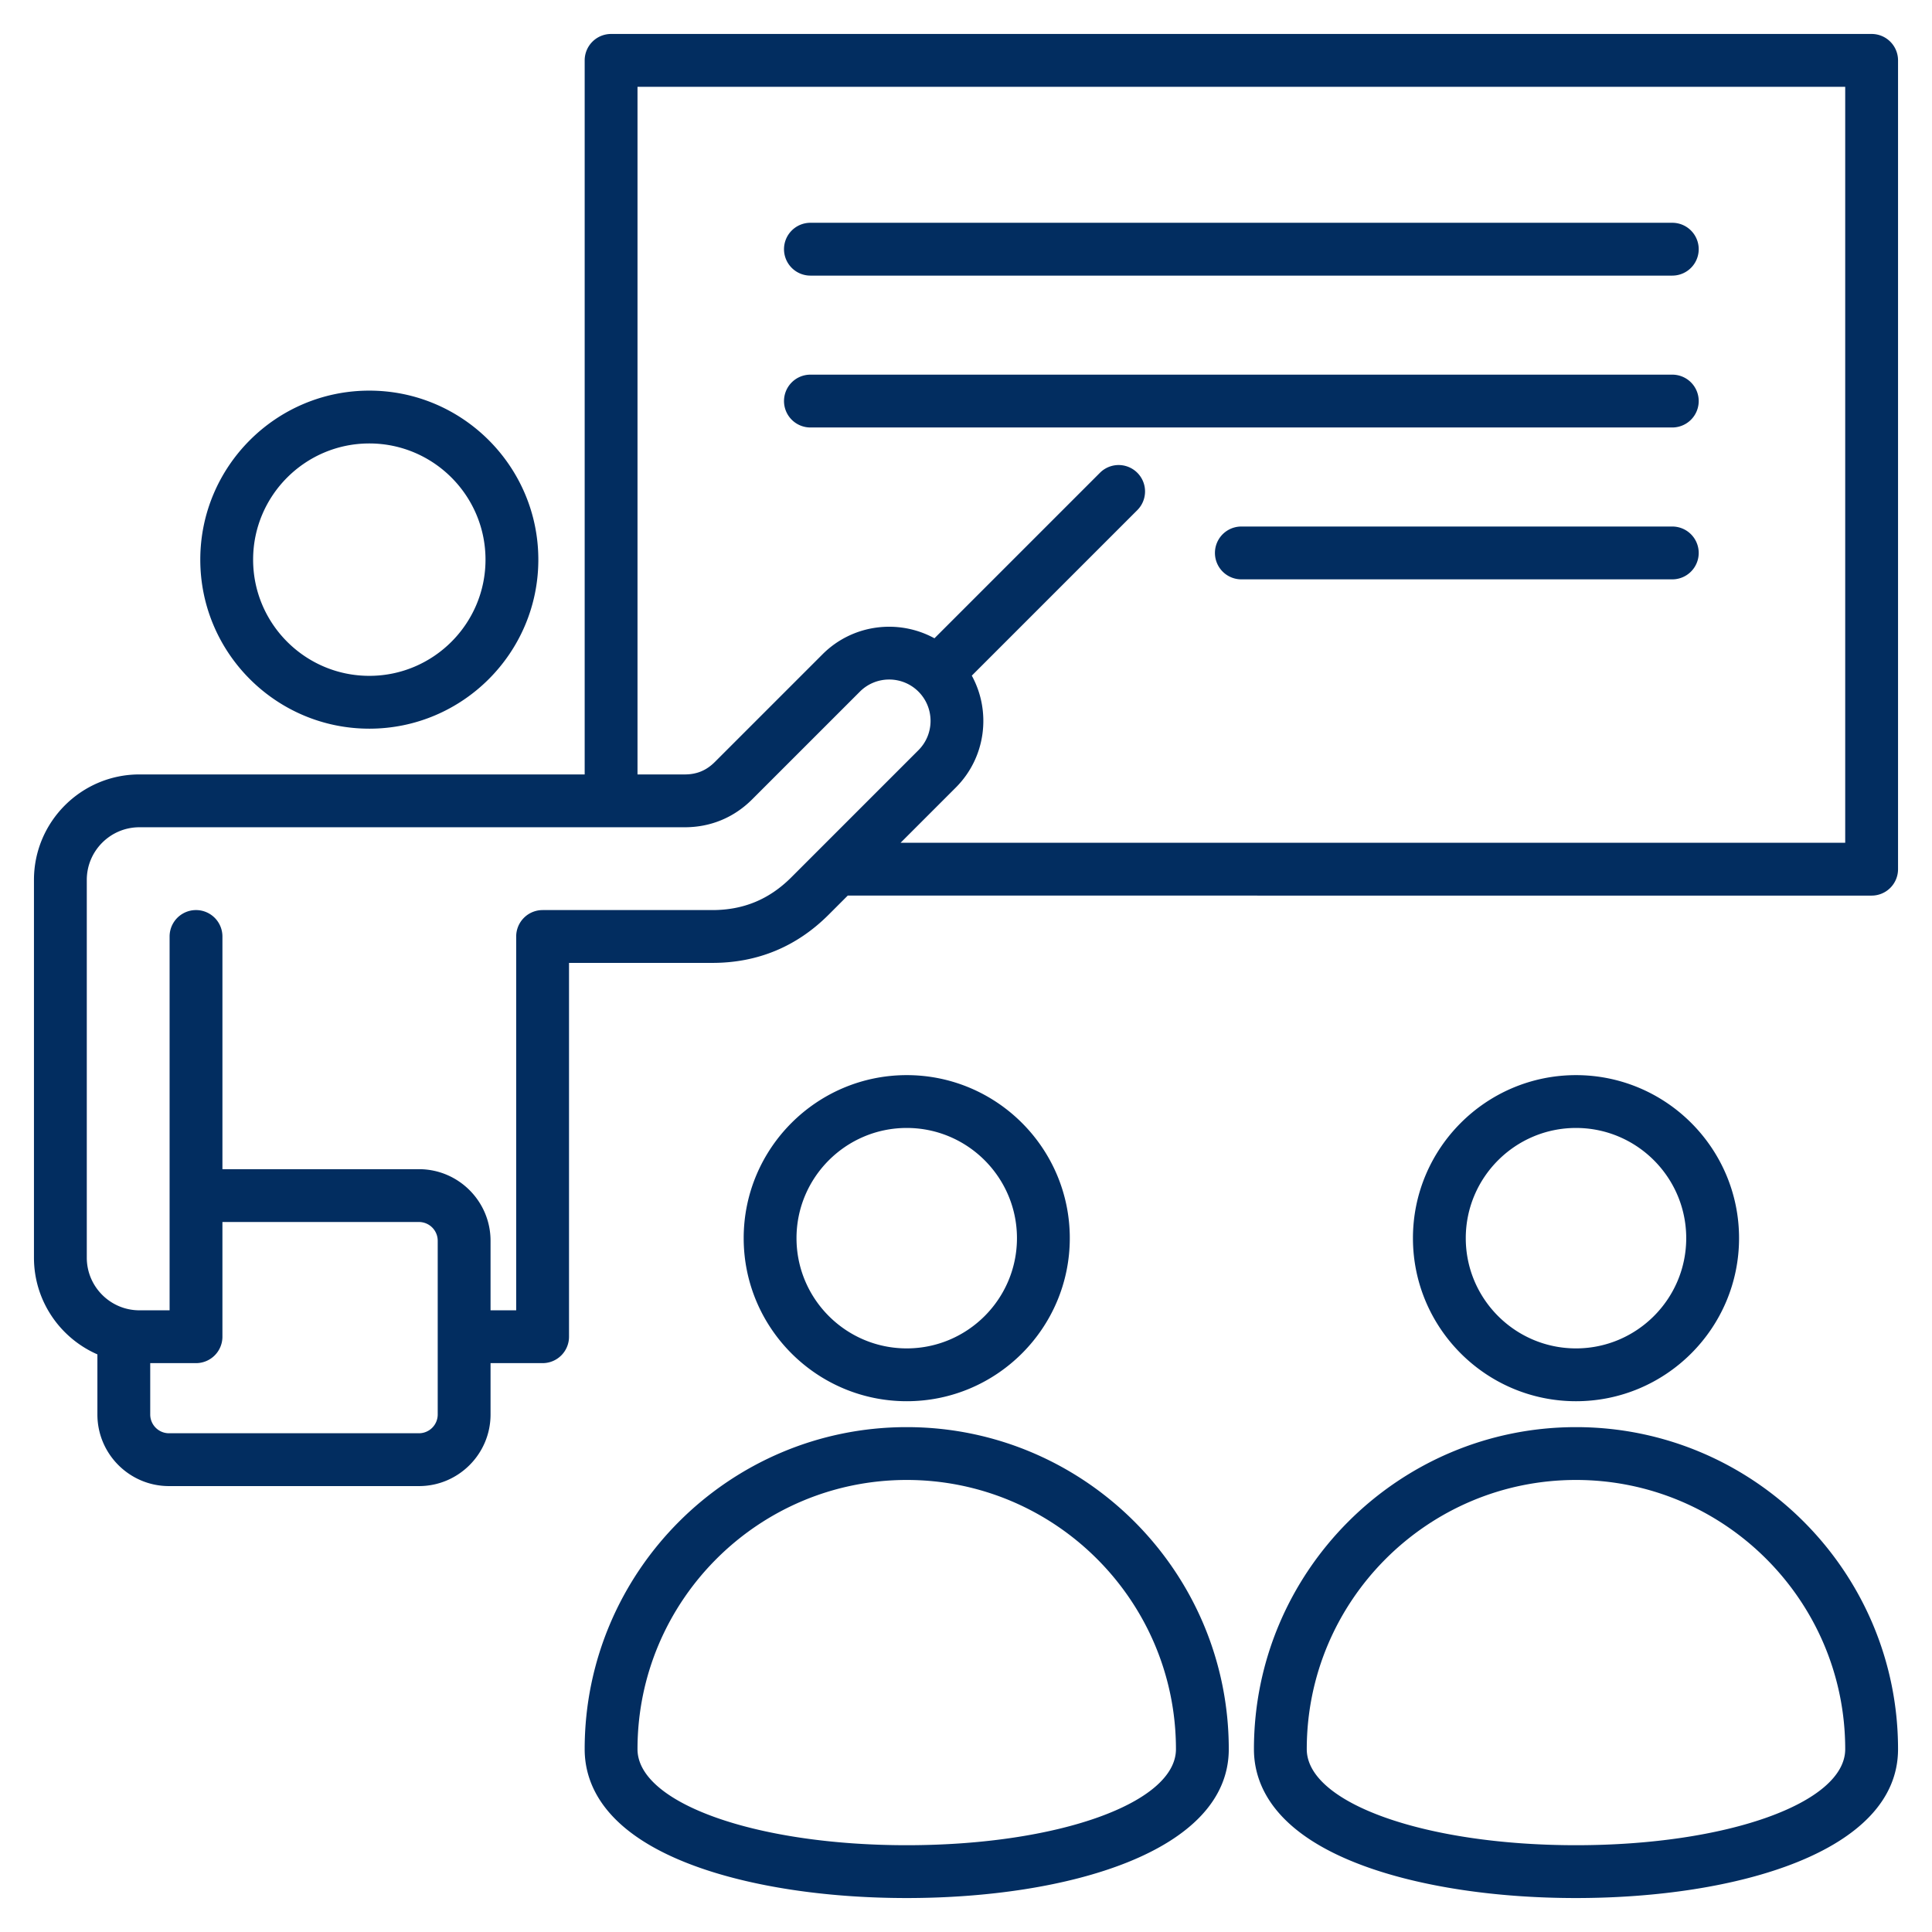
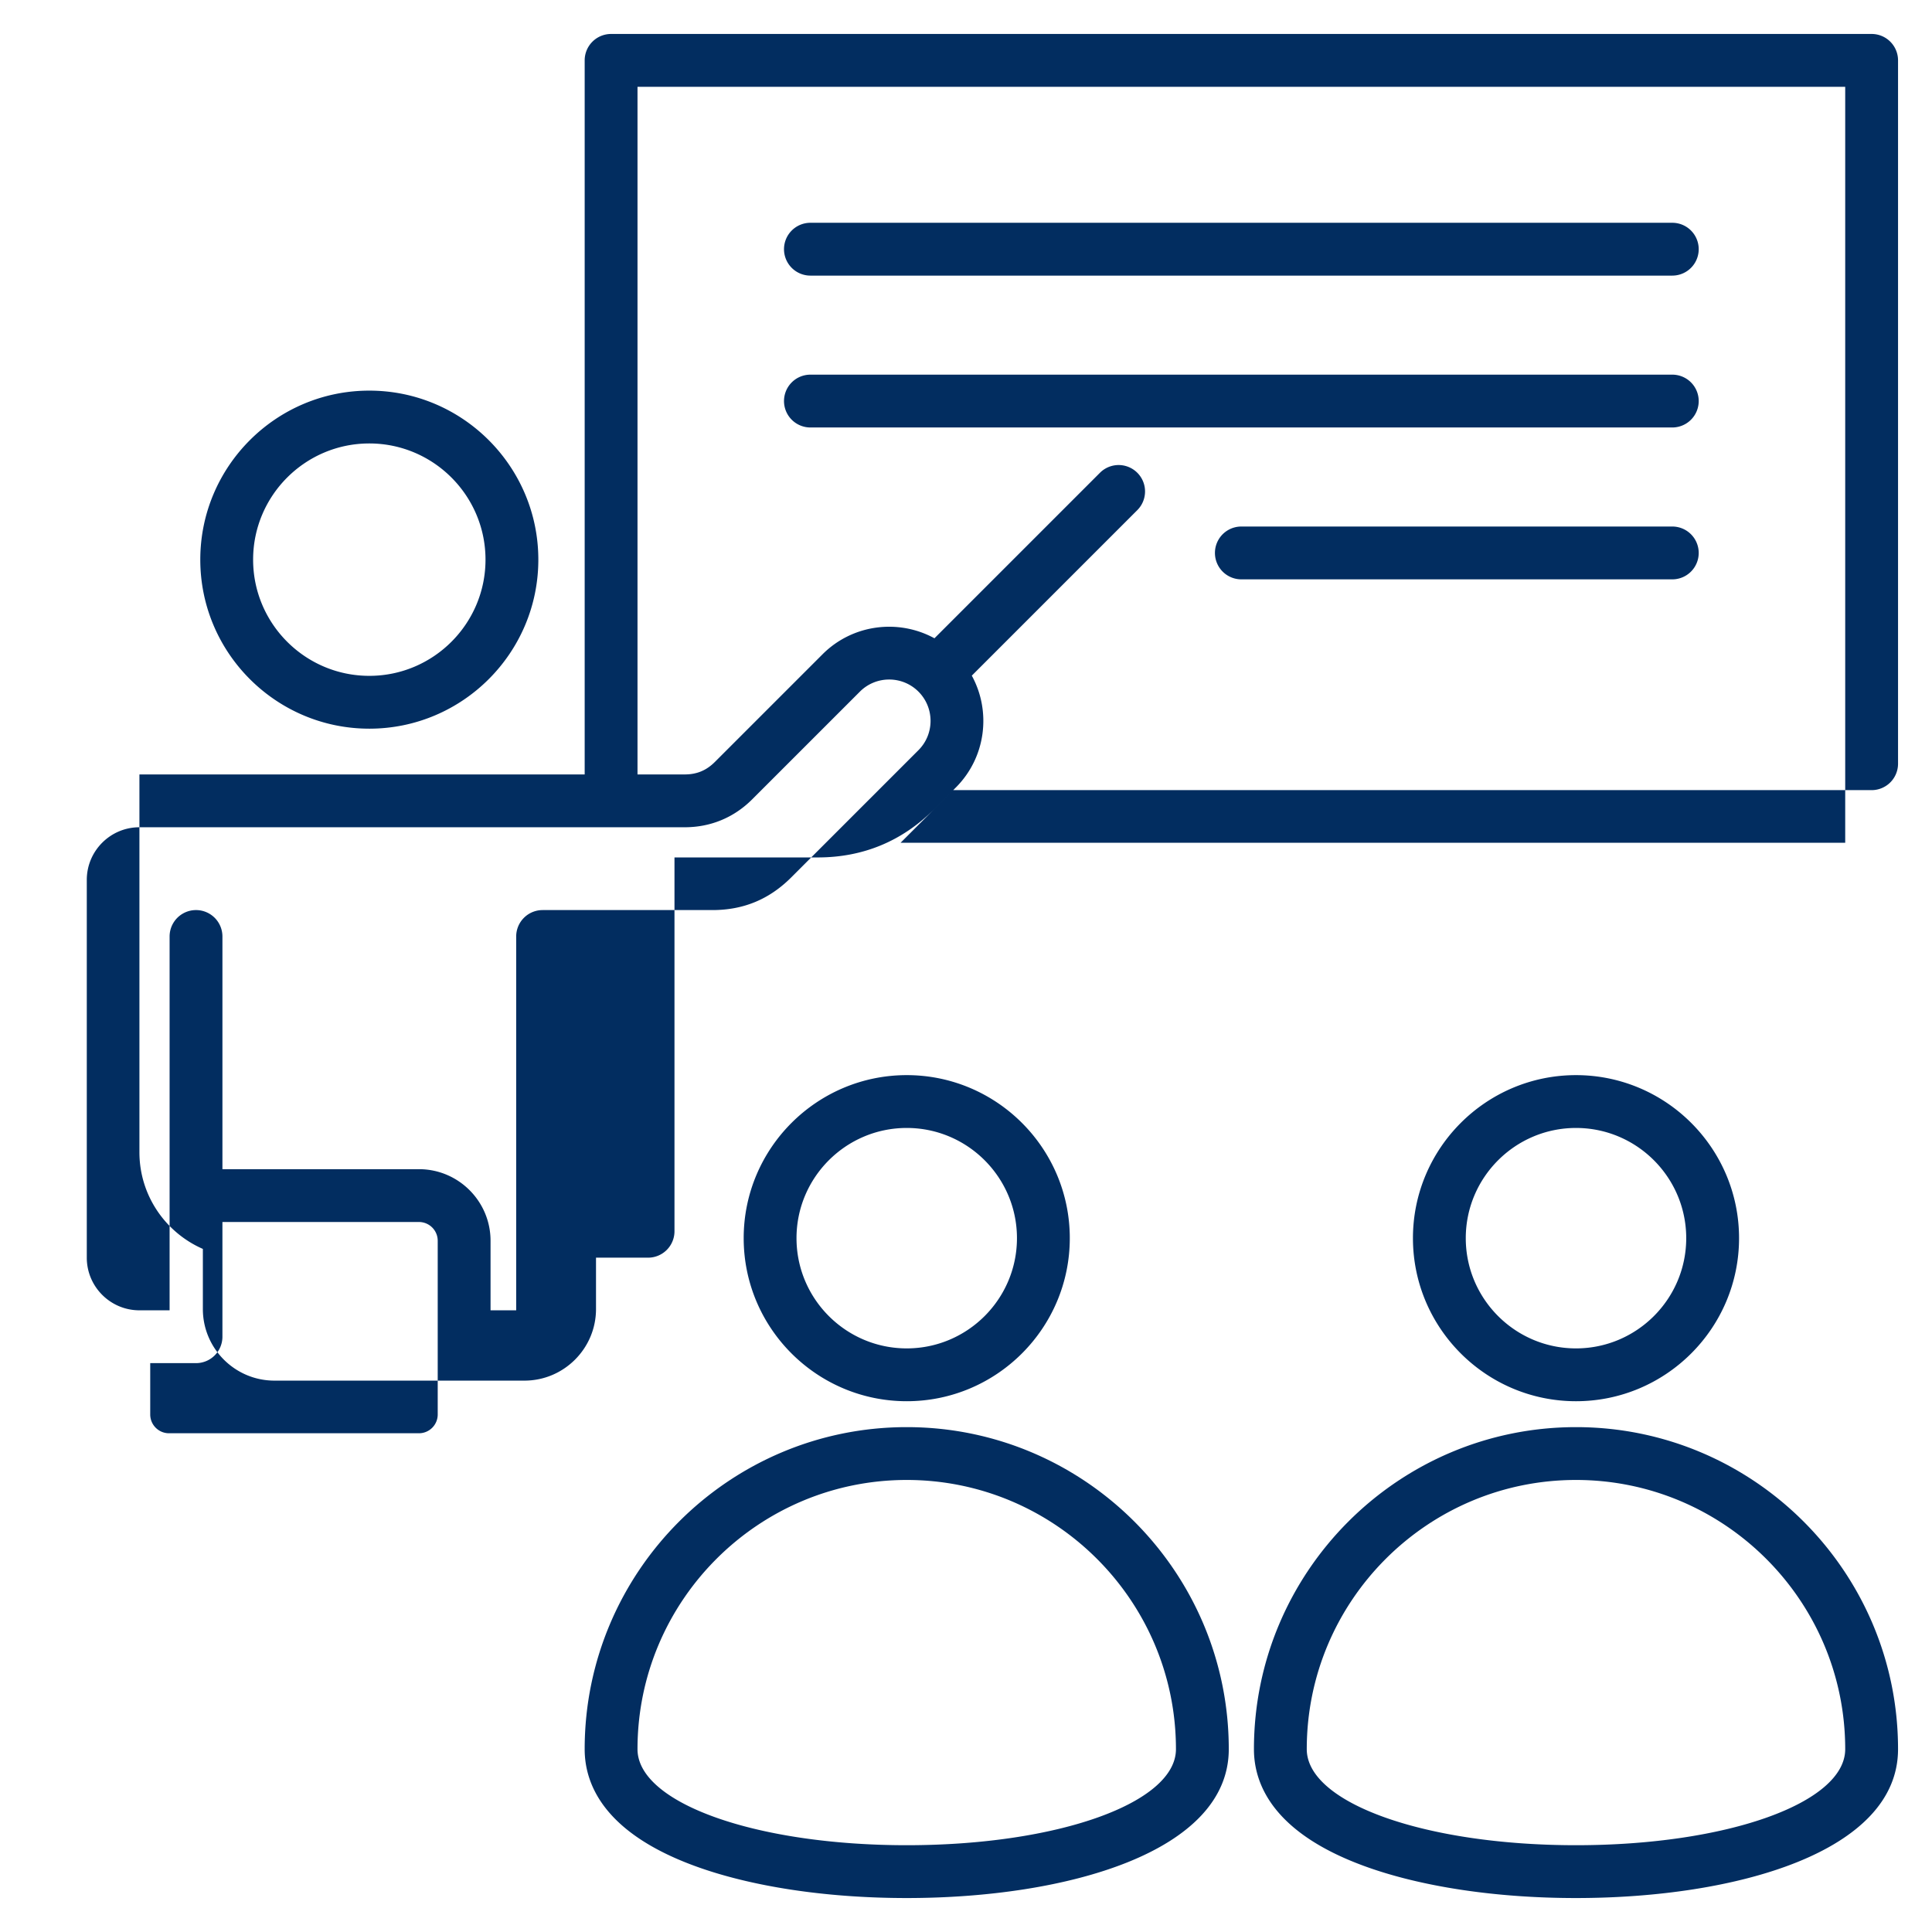
<svg xmlns="http://www.w3.org/2000/svg" version="1.1" width="512" height="512" x="0" y="0" viewBox="0 0 512 512" style="enable-background:new 0 0 512 512" xml:space="preserve" class="">
  <g>
-     <path d="M496 9H161.946a7 7 0 0 0-7 7v189.232H36.949C21.538 205.232 9 217.77 9 233.181v100.116c0 11.453 6.928 21.315 16.812 25.627v15.933c0 10.461 8.511 18.972 18.972 18.972h66.245c10.46 0 18.971-8.511 18.971-18.972v-13.612h13.796a7 7 0 0 0 7-7v-99.067h37.977c11.98 0 22.35-4.295 30.821-12.767l5.068-5.068H496a7 7 0 0 0 7-7V16a7 7 0 0 0-7-7zM116 374.857a4.977 4.977 0 0 1-4.971 4.972H44.783a4.977 4.977 0 0 1-4.972-4.972v-13.612h12.134a7 7 0 0 0 7-7v-30.402h52.083a4.977 4.977 0 0 1 4.971 4.971v46.043zm93.694-142.345c-5.832 5.832-12.675 8.667-20.921 8.667h-44.977a7 7 0 0 0-7 7v99.067H130v-18.431c0-10.46-8.511-18.971-18.971-18.971H58.946v-61.665a7 7 0 1 0-14 0v99.067h-7.997c-7.691 0-13.949-6.257-13.949-13.949V233.181c0-7.691 6.257-13.949 13.949-13.949h144.512c6.855 0 13.04-2.562 17.885-7.408l28.536-28.535c4.278-4.278 11.237-4.278 15.516-.003l.002.003.002.002c4.275 4.279 4.275 11.238-.003 15.516zM489 223.343H238.662l14.636-14.636c8.018-8.019 9.427-20.176 4.239-29.656l43.911-43.911a7 7 0 0 0-9.899-9.899l-43.911 43.911c-9.48-5.188-21.638-3.78-29.656 4.238l-28.536 28.536c-2.256 2.256-4.793 3.307-7.985 3.307h-12.515V23H489zM97.871 193.107c24.699 0 44.793-20.094 44.793-44.793S122.57 103.52 97.871 103.52s-44.793 20.094-44.793 44.793 20.094 44.794 44.793 44.794zm0-75.587c16.979 0 30.793 13.814 30.793 30.793s-13.814 30.793-30.793 30.793-30.793-13.814-30.793-30.793 13.813-30.793 30.793-30.793zm362.995 210.606c0-23.823-19.384-43.205-43.21-43.205-23.827 0-43.211 19.382-43.211 43.205 0 23.827 19.384 43.211 43.211 43.211 23.826 0 43.21-19.384 43.21-43.211zm-72.421 0c0-16.104 13.104-29.205 29.211-29.205s29.21 13.102 29.21 29.205c0 16.107-13.104 29.211-29.21 29.211s-29.211-13.104-29.211-29.211zm29.211 50.079c-47.062 0-85.35 38.285-85.35 85.344 0 9.218 5.042 22.063 29.065 30.907 14.964 5.51 34.952 8.544 56.282 8.544C460.135 503 503 490.801 503 463.549c0-47.059-38.285-85.344-85.344-85.344zM417.653 489c-40.007 0-71.347-11.18-71.347-25.451 0-39.339 32.007-71.344 71.35-71.344 39.339 0 71.344 32.005 71.344 71.344C489 477.82 457.66 489 417.653 489zM283.506 328.126c0-23.823-19.384-43.205-43.21-43.205-23.827 0-43.211 19.382-43.211 43.205 0 23.827 19.384 43.211 43.211 43.211 23.825 0 43.21-19.384 43.21-43.211zm-72.422 0c0-16.104 13.104-29.205 29.211-29.205s29.21 13.102 29.21 29.205c0 16.107-13.104 29.211-29.21 29.211s-29.211-13.104-29.211-29.211zm29.211 50.079c-47.062 0-85.35 38.285-85.35 85.344 0 9.218 5.042 22.063 29.065 30.907 14.964 5.51 34.952 8.544 56.282 8.544 42.481 0 85.347-12.199 85.347-39.451 0-47.059-38.285-85.344-85.344-85.344zM240.292 489c-40.007 0-71.347-11.18-71.347-25.451 0-39.339 32.007-71.344 71.35-71.344 39.339 0 71.344 32.005 71.344 71.344 0 14.271-31.339 25.451-71.347 25.451zM207.77 106.286a7 7 0 0 1 7-7h228.405a7 7 0 1 1 0 14H214.77a7 7 0 0 1-7-7zm242.405 40.248a7 7 0 0 1-7 7H328.972a7 7 0 1 1 0-14h114.203a7 7 0 0 1 7 7zM207.77 66.039a7 7 0 0 1 7-7h228.405a7 7 0 1 1 0 14H214.77a7 7 0 0 1-7-7z" fill="#022d60" opacity="1" data-original="#000000" class="" />
+     <path d="M496 9H161.946a7 7 0 0 0-7 7v189.232H36.949v100.116c0 11.453 6.928 21.315 16.812 25.627v15.933c0 10.461 8.511 18.972 18.972 18.972h66.245c10.46 0 18.971-8.511 18.971-18.972v-13.612h13.796a7 7 0 0 0 7-7v-99.067h37.977c11.98 0 22.35-4.295 30.821-12.767l5.068-5.068H496a7 7 0 0 0 7-7V16a7 7 0 0 0-7-7zM116 374.857a4.977 4.977 0 0 1-4.971 4.972H44.783a4.977 4.977 0 0 1-4.972-4.972v-13.612h12.134a7 7 0 0 0 7-7v-30.402h52.083a4.977 4.977 0 0 1 4.971 4.971v46.043zm93.694-142.345c-5.832 5.832-12.675 8.667-20.921 8.667h-44.977a7 7 0 0 0-7 7v99.067H130v-18.431c0-10.46-8.511-18.971-18.971-18.971H58.946v-61.665a7 7 0 1 0-14 0v99.067h-7.997c-7.691 0-13.949-6.257-13.949-13.949V233.181c0-7.691 6.257-13.949 13.949-13.949h144.512c6.855 0 13.04-2.562 17.885-7.408l28.536-28.535c4.278-4.278 11.237-4.278 15.516-.003l.002.003.002.002c4.275 4.279 4.275 11.238-.003 15.516zM489 223.343H238.662l14.636-14.636c8.018-8.019 9.427-20.176 4.239-29.656l43.911-43.911a7 7 0 0 0-9.899-9.899l-43.911 43.911c-9.48-5.188-21.638-3.78-29.656 4.238l-28.536 28.536c-2.256 2.256-4.793 3.307-7.985 3.307h-12.515V23H489zM97.871 193.107c24.699 0 44.793-20.094 44.793-44.793S122.57 103.52 97.871 103.52s-44.793 20.094-44.793 44.793 20.094 44.794 44.793 44.794zm0-75.587c16.979 0 30.793 13.814 30.793 30.793s-13.814 30.793-30.793 30.793-30.793-13.814-30.793-30.793 13.813-30.793 30.793-30.793zm362.995 210.606c0-23.823-19.384-43.205-43.21-43.205-23.827 0-43.211 19.382-43.211 43.205 0 23.827 19.384 43.211 43.211 43.211 23.826 0 43.21-19.384 43.21-43.211zm-72.421 0c0-16.104 13.104-29.205 29.211-29.205s29.21 13.102 29.21 29.205c0 16.107-13.104 29.211-29.21 29.211s-29.211-13.104-29.211-29.211zm29.211 50.079c-47.062 0-85.35 38.285-85.35 85.344 0 9.218 5.042 22.063 29.065 30.907 14.964 5.51 34.952 8.544 56.282 8.544C460.135 503 503 490.801 503 463.549c0-47.059-38.285-85.344-85.344-85.344zM417.653 489c-40.007 0-71.347-11.18-71.347-25.451 0-39.339 32.007-71.344 71.35-71.344 39.339 0 71.344 32.005 71.344 71.344C489 477.82 457.66 489 417.653 489zM283.506 328.126c0-23.823-19.384-43.205-43.21-43.205-23.827 0-43.211 19.382-43.211 43.205 0 23.827 19.384 43.211 43.211 43.211 23.825 0 43.21-19.384 43.21-43.211zm-72.422 0c0-16.104 13.104-29.205 29.211-29.205s29.21 13.102 29.21 29.205c0 16.107-13.104 29.211-29.21 29.211s-29.211-13.104-29.211-29.211zm29.211 50.079c-47.062 0-85.35 38.285-85.35 85.344 0 9.218 5.042 22.063 29.065 30.907 14.964 5.51 34.952 8.544 56.282 8.544 42.481 0 85.347-12.199 85.347-39.451 0-47.059-38.285-85.344-85.344-85.344zM240.292 489c-40.007 0-71.347-11.18-71.347-25.451 0-39.339 32.007-71.344 71.35-71.344 39.339 0 71.344 32.005 71.344 71.344 0 14.271-31.339 25.451-71.347 25.451zM207.77 106.286a7 7 0 0 1 7-7h228.405a7 7 0 1 1 0 14H214.77a7 7 0 0 1-7-7zm242.405 40.248a7 7 0 0 1-7 7H328.972a7 7 0 1 1 0-14h114.203a7 7 0 0 1 7 7zM207.77 66.039a7 7 0 0 1 7-7h228.405a7 7 0 1 1 0 14H214.77a7 7 0 0 1-7-7z" fill="#022d60" opacity="1" data-original="#000000" class="" />
  </g>
</svg>